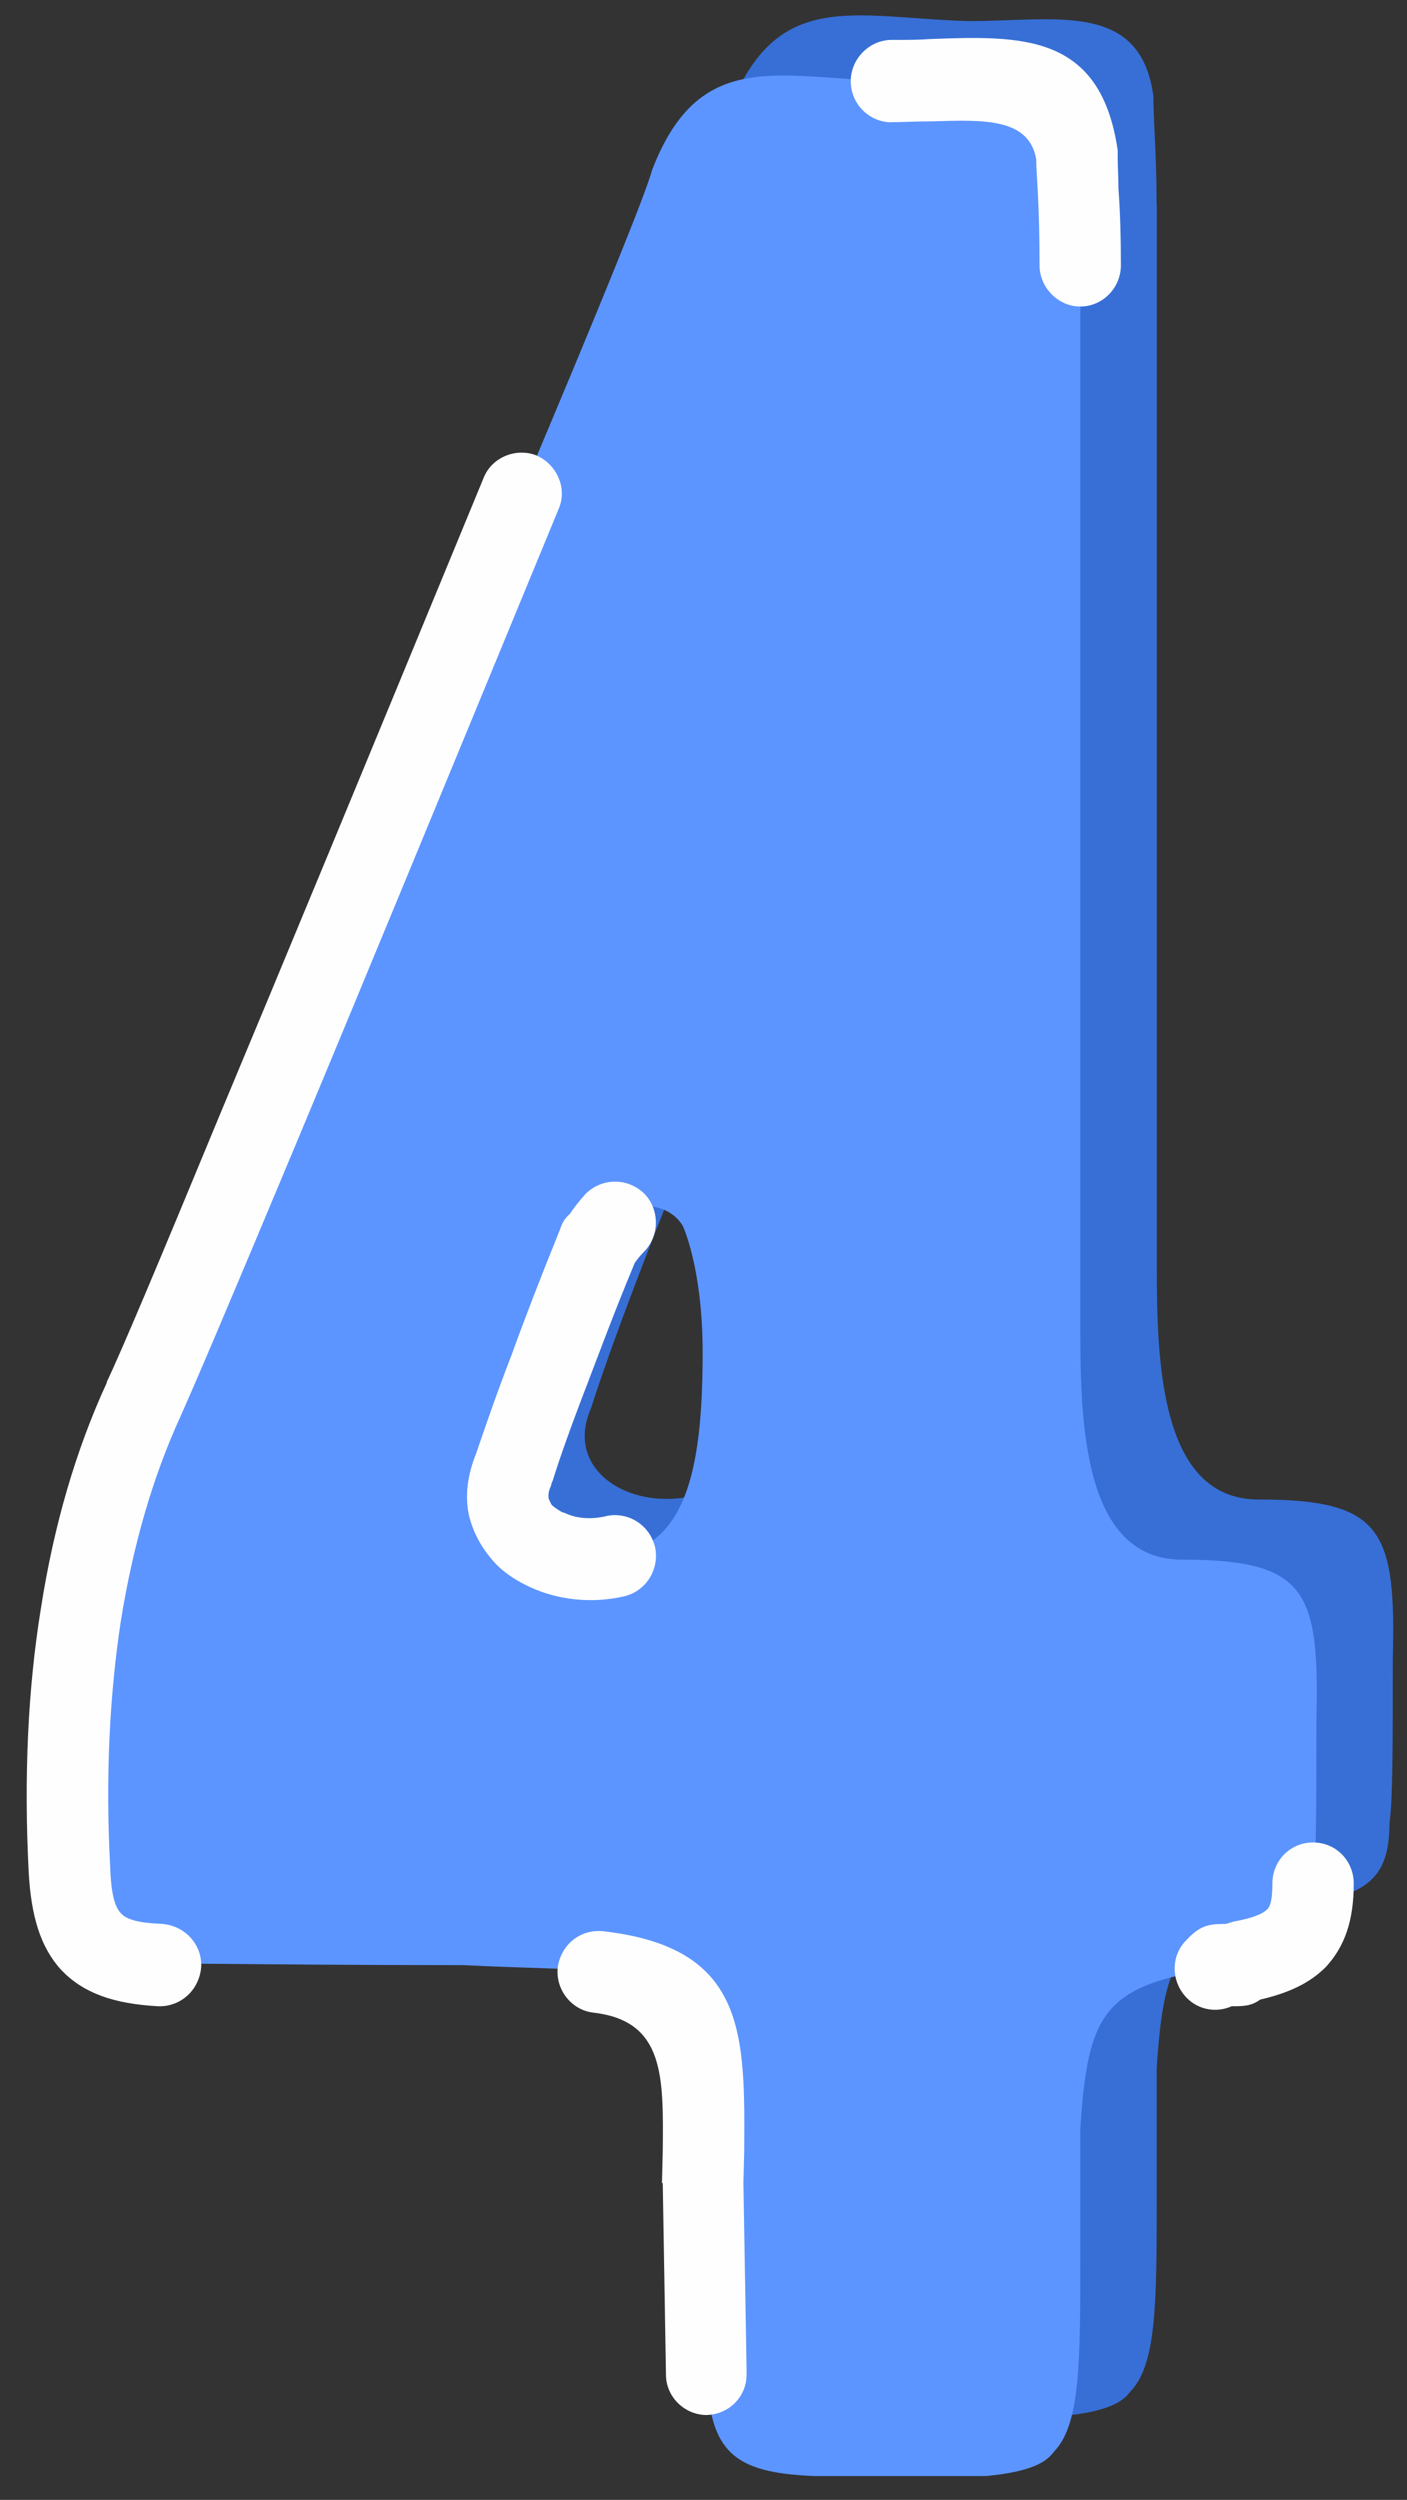
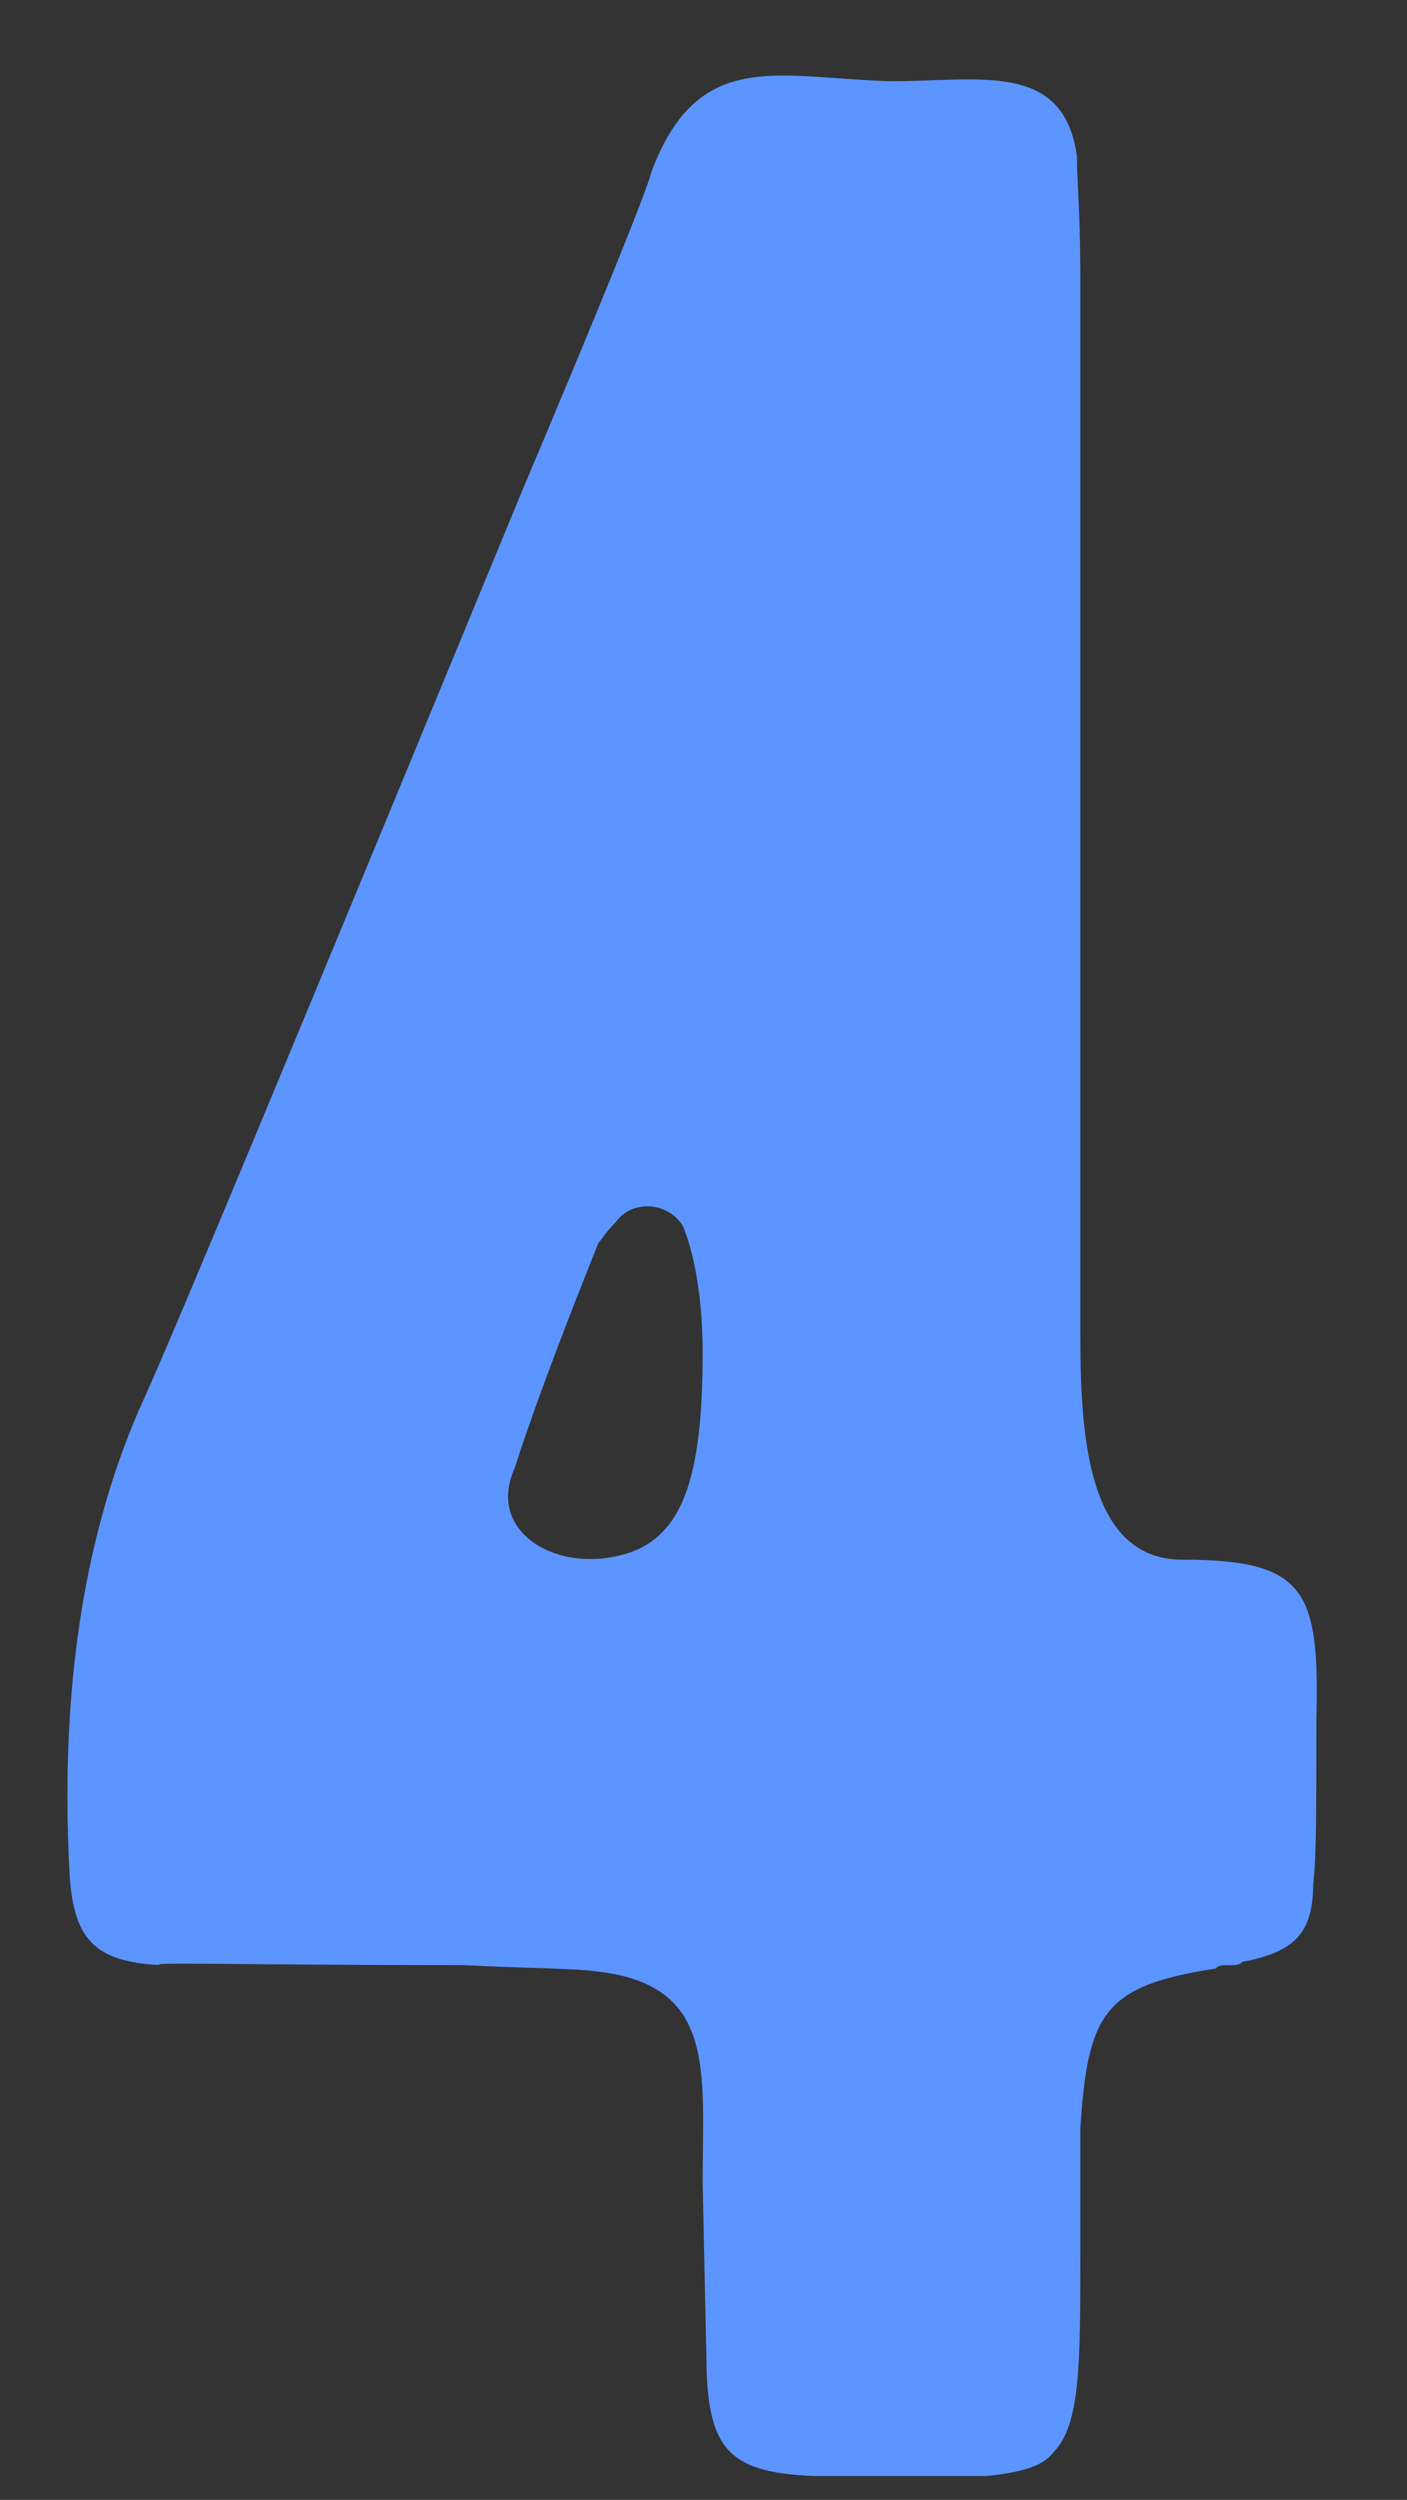
<svg xmlns="http://www.w3.org/2000/svg" width="49" height="87" viewBox="0 0 49 87" fill="none">
  <rect x="0" y="0" width="49" height="87" fill="#333333" stroke="none" />
-   <path d="M40.287 7.15V25.416V44.14C40.287 47.461 40.429 52.185 43.828 52.185C48.166 52.185 48.62 53.273 48.505 57.77C48.505 60.861 48.505 62.636 48.389 63.467C48.389 65.239 47.681 65.842 45.922 66.184C45.81 66.3 45.695 66.3 45.468 66.3C45.214 66.3 45.099 66.3 44.987 66.415C41.103 67.015 40.537 67.96 40.283 71.996V76.378C40.283 80.184 40.283 82.305 39.348 83.248C39.009 83.732 38.185 83.963 37.023 84.078H31.015C28.209 83.963 27.385 83.248 27.273 80.526L27.158 73.884C27.158 69.99 27.612 67.011 23.501 66.527C22.793 66.415 21.149 66.415 18.825 66.296C11.2 66.296 7.655 66.181 8.251 66.296C5.896 66.181 5.188 65.351 5.076 62.975C4.734 56.448 5.672 51.009 7.655 46.627C8.59 44.594 12.955 34.173 20.807 15.076C23.613 8.434 25.145 4.656 25.399 3.825C27.043 -0.441 29.737 0.619 33.733 0.735C36.766 0.735 39.714 0.02 40.168 3.341C40.165 4.171 40.28 5.374 40.28 7.15H40.287ZM27.161 44.97C27.161 42.937 26.792 41.422 26.453 40.588C25.972 39.758 24.694 39.615 24.101 40.446C23.759 40.819 23.62 41.046 23.505 41.161C21.976 44.97 21.038 47.573 20.584 49.006C19.648 51.124 21.858 52.558 24.101 52.07C26.453 51.612 27.161 49.352 27.161 44.97Z" fill="#376FD6" />
  <path d="M37.623 9.24V27.479V46.233C37.623 49.554 37.735 54.279 41.168 54.279C45.506 54.279 45.956 55.367 45.844 59.864C45.844 62.954 45.844 64.73 45.733 65.56C45.733 67.336 45.024 67.936 43.266 68.278C43.154 68.393 43.038 68.393 42.784 68.393C42.557 68.393 42.445 68.393 42.33 68.509C38.447 69.108 37.881 70.054 37.623 74.09V78.472C37.623 82.278 37.623 84.399 36.688 85.341C36.349 85.826 35.525 86.056 34.336 86.171H28.354C25.548 86.056 24.725 85.341 24.613 82.62L24.471 75.978C24.471 72.084 24.952 69.105 20.841 68.617C20.133 68.505 18.489 68.505 16.137 68.39C8.512 68.39 4.998 68.275 5.591 68.39C3.239 68.275 2.528 67.445 2.416 65.069C2.077 58.538 3.012 53.099 4.995 48.721C5.93 46.688 10.268 36.267 18.147 17.17C20.953 10.528 22.485 6.749 22.709 5.919C24.352 1.653 27.073 2.713 31.042 2.828C34.102 2.828 37.05 2.113 37.504 5.435C37.504 6.268 37.62 7.468 37.62 9.244L37.623 9.24ZM24.471 47.06C24.471 45.027 24.132 43.512 23.79 42.682C23.308 41.852 22.034 41.706 21.438 42.539C21.068 42.912 20.956 43.139 20.841 43.255C19.309 47.064 18.374 49.666 17.923 51.1C16.961 53.218 19.198 54.651 21.438 54.163C23.793 53.703 24.471 51.442 24.471 47.06Z" fill="#5C95FF" />
-   <path d="M44.312 65.554C44.312 64.751 44.936 64.121 45.729 64.121C46.522 64.121 47.145 64.751 47.145 65.554C47.145 66.842 46.834 67.73 46.183 68.445C45.617 69.018 44.878 69.36 43.885 69.59C43.574 69.821 43.289 69.821 42.892 69.821C42.384 70.051 41.757 69.963 41.333 69.533C40.767 68.96 40.767 68.045 41.333 67.503C41.815 66.988 42.126 66.957 42.692 66.957C42.777 66.927 42.889 66.9 42.977 66.872C43.601 66.757 43.97 66.615 44.139 66.442C44.255 66.327 44.312 66.042 44.312 65.554ZM25.999 82.59C26.026 83.39 25.402 84.024 24.609 84.047C23.843 84.047 23.193 83.417 23.193 82.644L23.081 75.975H23.054L23.081 74.857C23.108 72.251 23.139 70.332 20.671 70.044C19.905 69.96 19.34 69.245 19.424 68.472C19.536 67.669 20.217 67.127 21.014 67.211C26.002 67.784 25.945 70.79 25.917 74.911L25.89 75.972L26.002 82.583L25.999 82.59ZM5.648 66.957C6.441 67.015 7.038 67.672 7.007 68.445C6.95 69.248 6.299 69.848 5.506 69.821C3.947 69.736 2.9 69.36 2.134 68.56C1.399 67.757 1.084 66.669 0.999 65.154C0.829 61.833 0.972 58.77 1.422 55.991C1.877 53.069 2.642 50.463 3.72 48.118V48.091C4.201 47.088 5.506 43.997 7.661 38.785C9.674 33.977 12.735 26.589 16.845 16.625C17.13 15.91 17.981 15.568 18.689 15.853C19.397 16.168 19.767 16.998 19.455 17.713C15.686 26.846 12.653 34.203 10.271 39.9C8.058 45.197 6.726 48.318 6.275 49.318C5.309 51.436 4.632 53.785 4.208 56.418C3.812 59.024 3.669 61.884 3.839 65.005C3.866 65.835 3.981 66.351 4.208 66.581C4.405 66.811 4.859 66.927 5.652 66.954L5.648 66.957ZM31.045 4.256C30.279 4.256 29.628 3.626 29.628 2.822C29.628 2.05 30.279 1.389 31.045 1.389C31.641 1.389 32.007 1.389 32.404 1.358C35.579 1.243 38.328 1.158 38.924 5.225C38.924 5.31 38.924 5.367 38.924 5.425C38.924 5.825 38.951 6.171 38.951 6.57C39.009 7.316 39.036 8.231 39.036 9.234C39.036 10.007 38.412 10.668 37.619 10.668C36.853 10.668 36.203 10.007 36.203 9.234C36.203 8.116 36.175 7.343 36.145 6.713C36.118 6.225 36.087 5.825 36.087 5.54C35.833 4.11 34.274 4.168 32.485 4.222C31.95 4.222 31.411 4.252 31.041 4.252L31.045 4.256ZM20.414 41.53C20.98 40.988 21.858 40.988 22.427 41.53C22.966 42.072 22.993 42.991 22.427 43.564C22.285 43.706 22.2 43.821 22.115 43.936L22.088 43.994C21.407 45.627 20.898 47 20.471 48.118C19.875 49.664 19.479 50.782 19.251 51.524C19.224 51.582 19.194 51.639 19.194 51.697C19.109 51.87 19.082 52.039 19.109 52.154C19.136 52.212 19.167 52.3 19.221 52.385C19.333 52.47 19.475 52.585 19.617 52.642H19.645C20.041 52.842 20.58 52.9 21.149 52.754C21.915 52.612 22.651 53.097 22.82 53.873C22.962 54.645 22.481 55.391 21.715 55.56C20.58 55.818 19.418 55.672 18.485 55.245C17.974 55.015 17.493 54.7 17.154 54.3C16.757 53.842 16.473 53.324 16.33 52.727C16.188 52.066 16.273 51.351 16.584 50.579C16.869 49.748 17.265 48.576 17.831 47.115C18.286 45.855 18.852 44.394 19.502 42.791C19.56 42.591 19.672 42.391 19.845 42.249C19.956 42.076 20.129 41.846 20.41 41.53H20.414Z" fill="#FEFEFE" />
</svg>